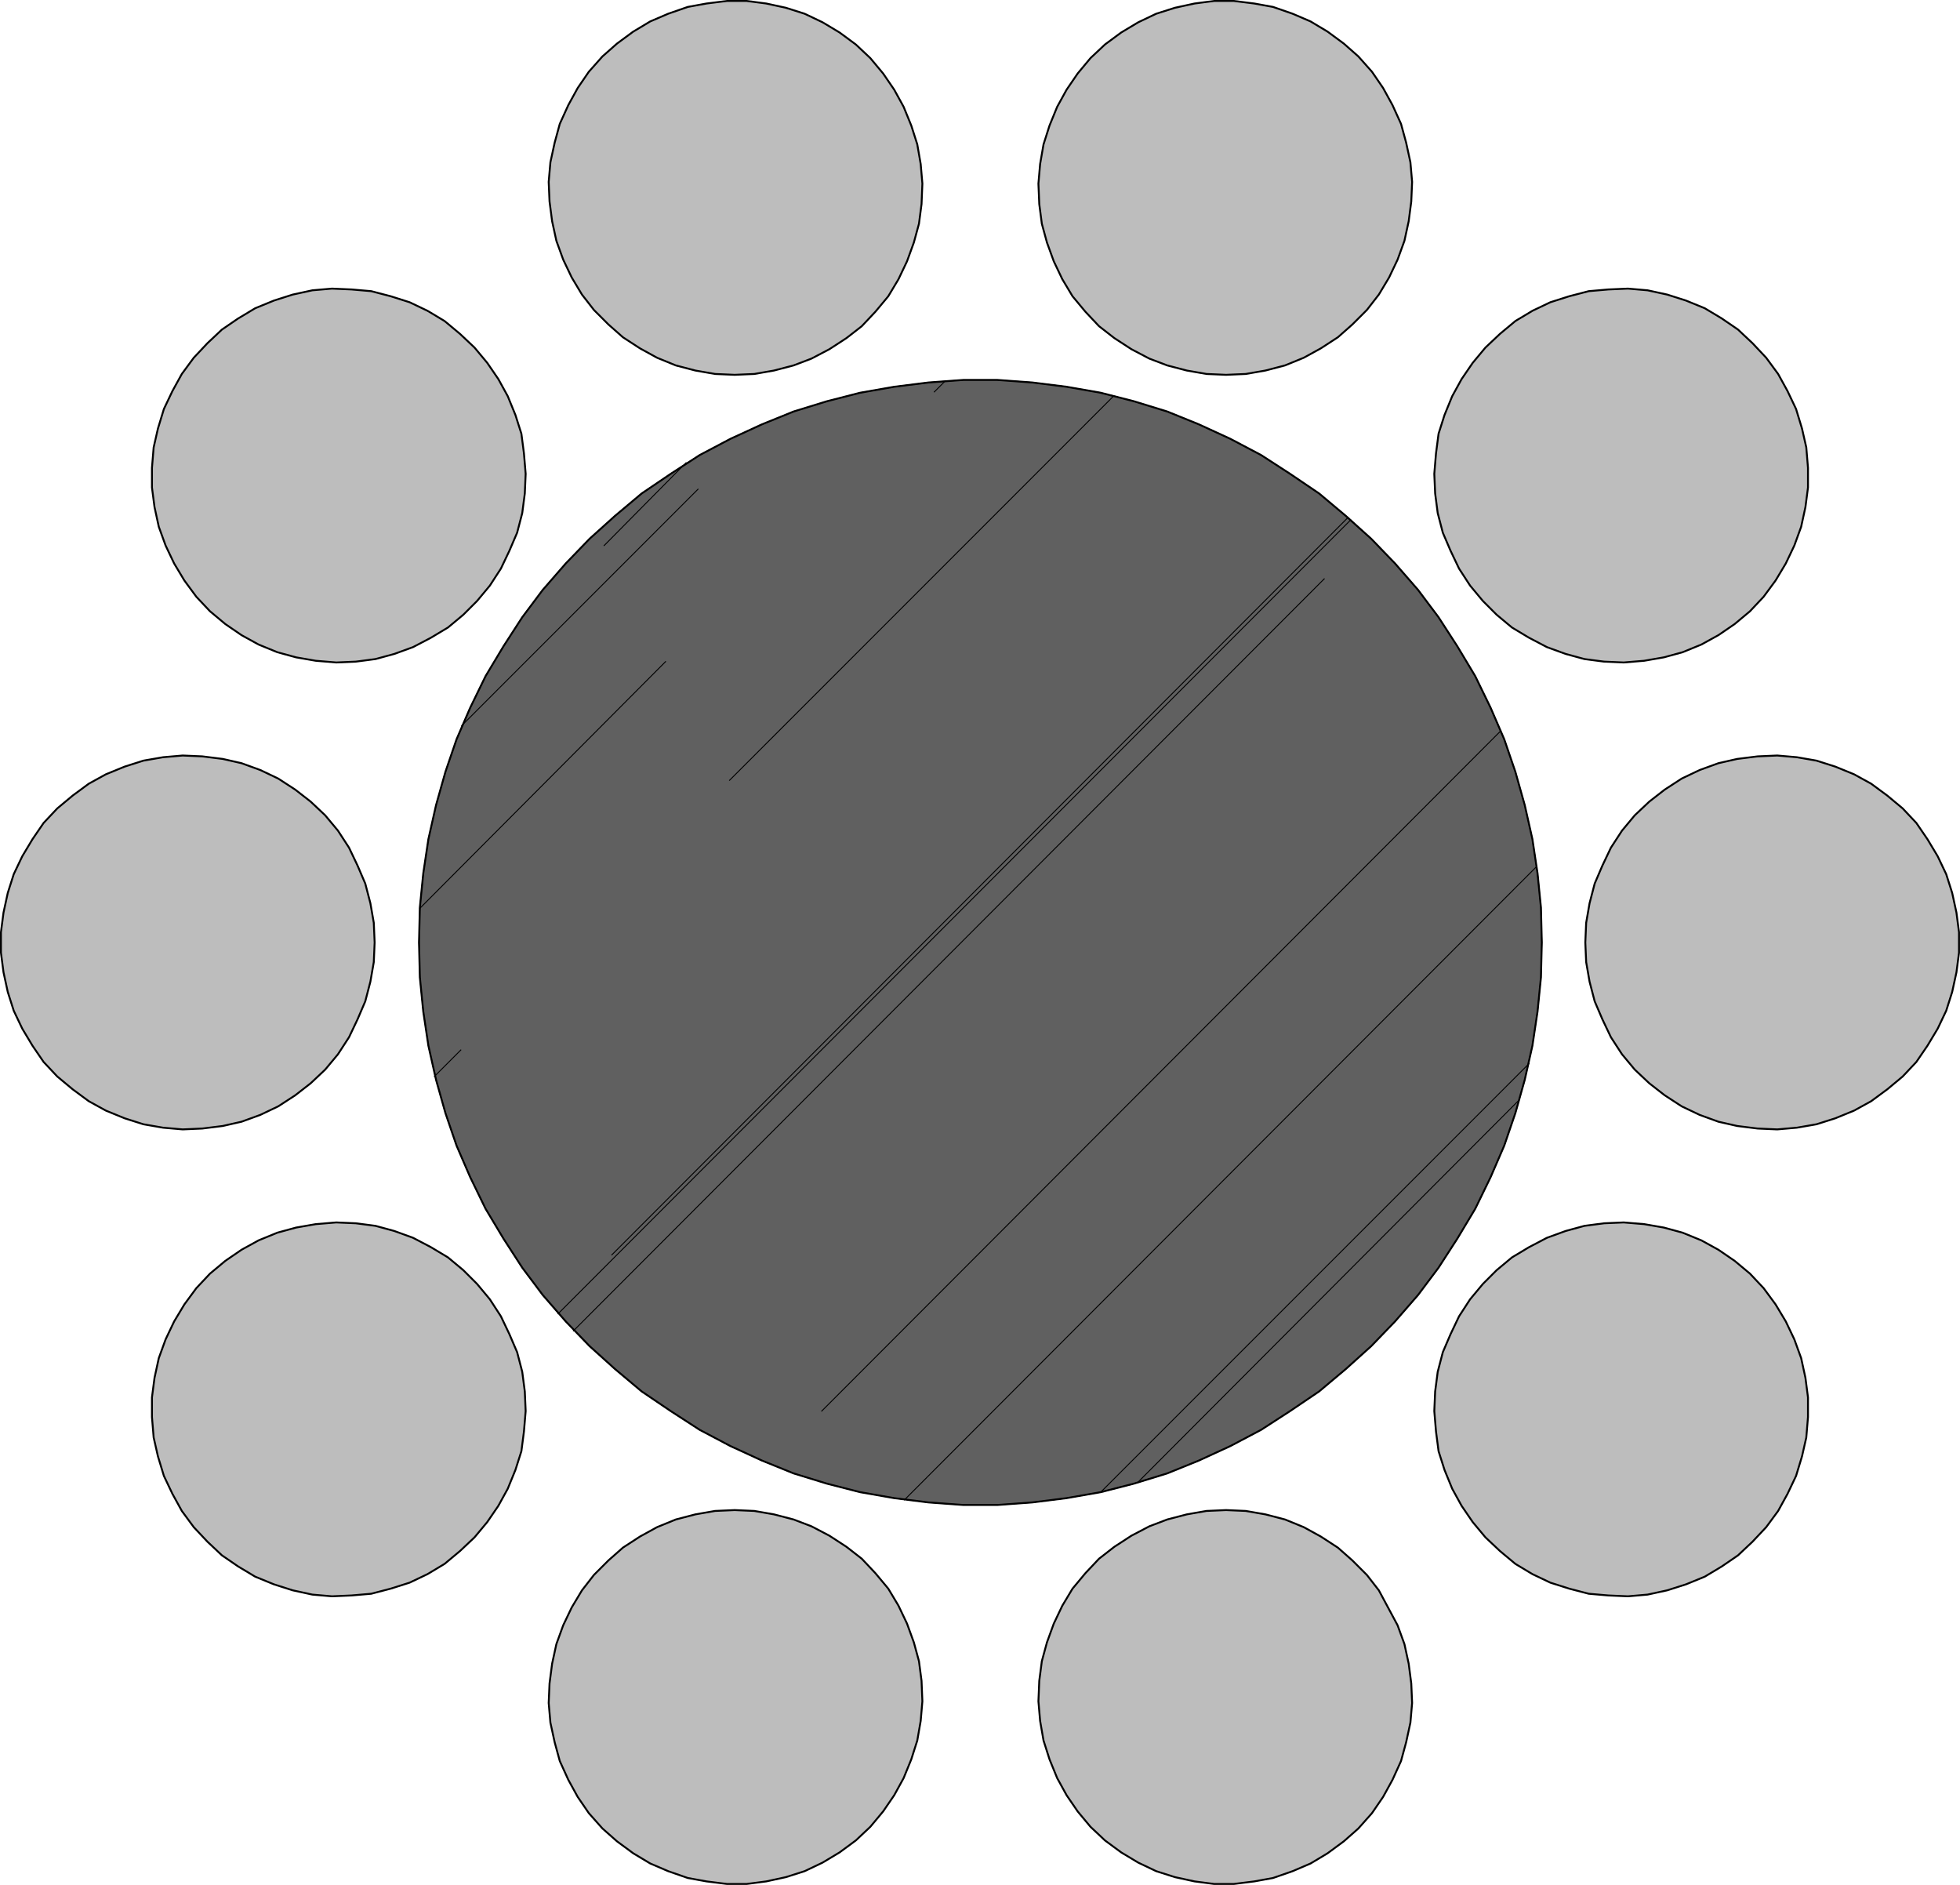
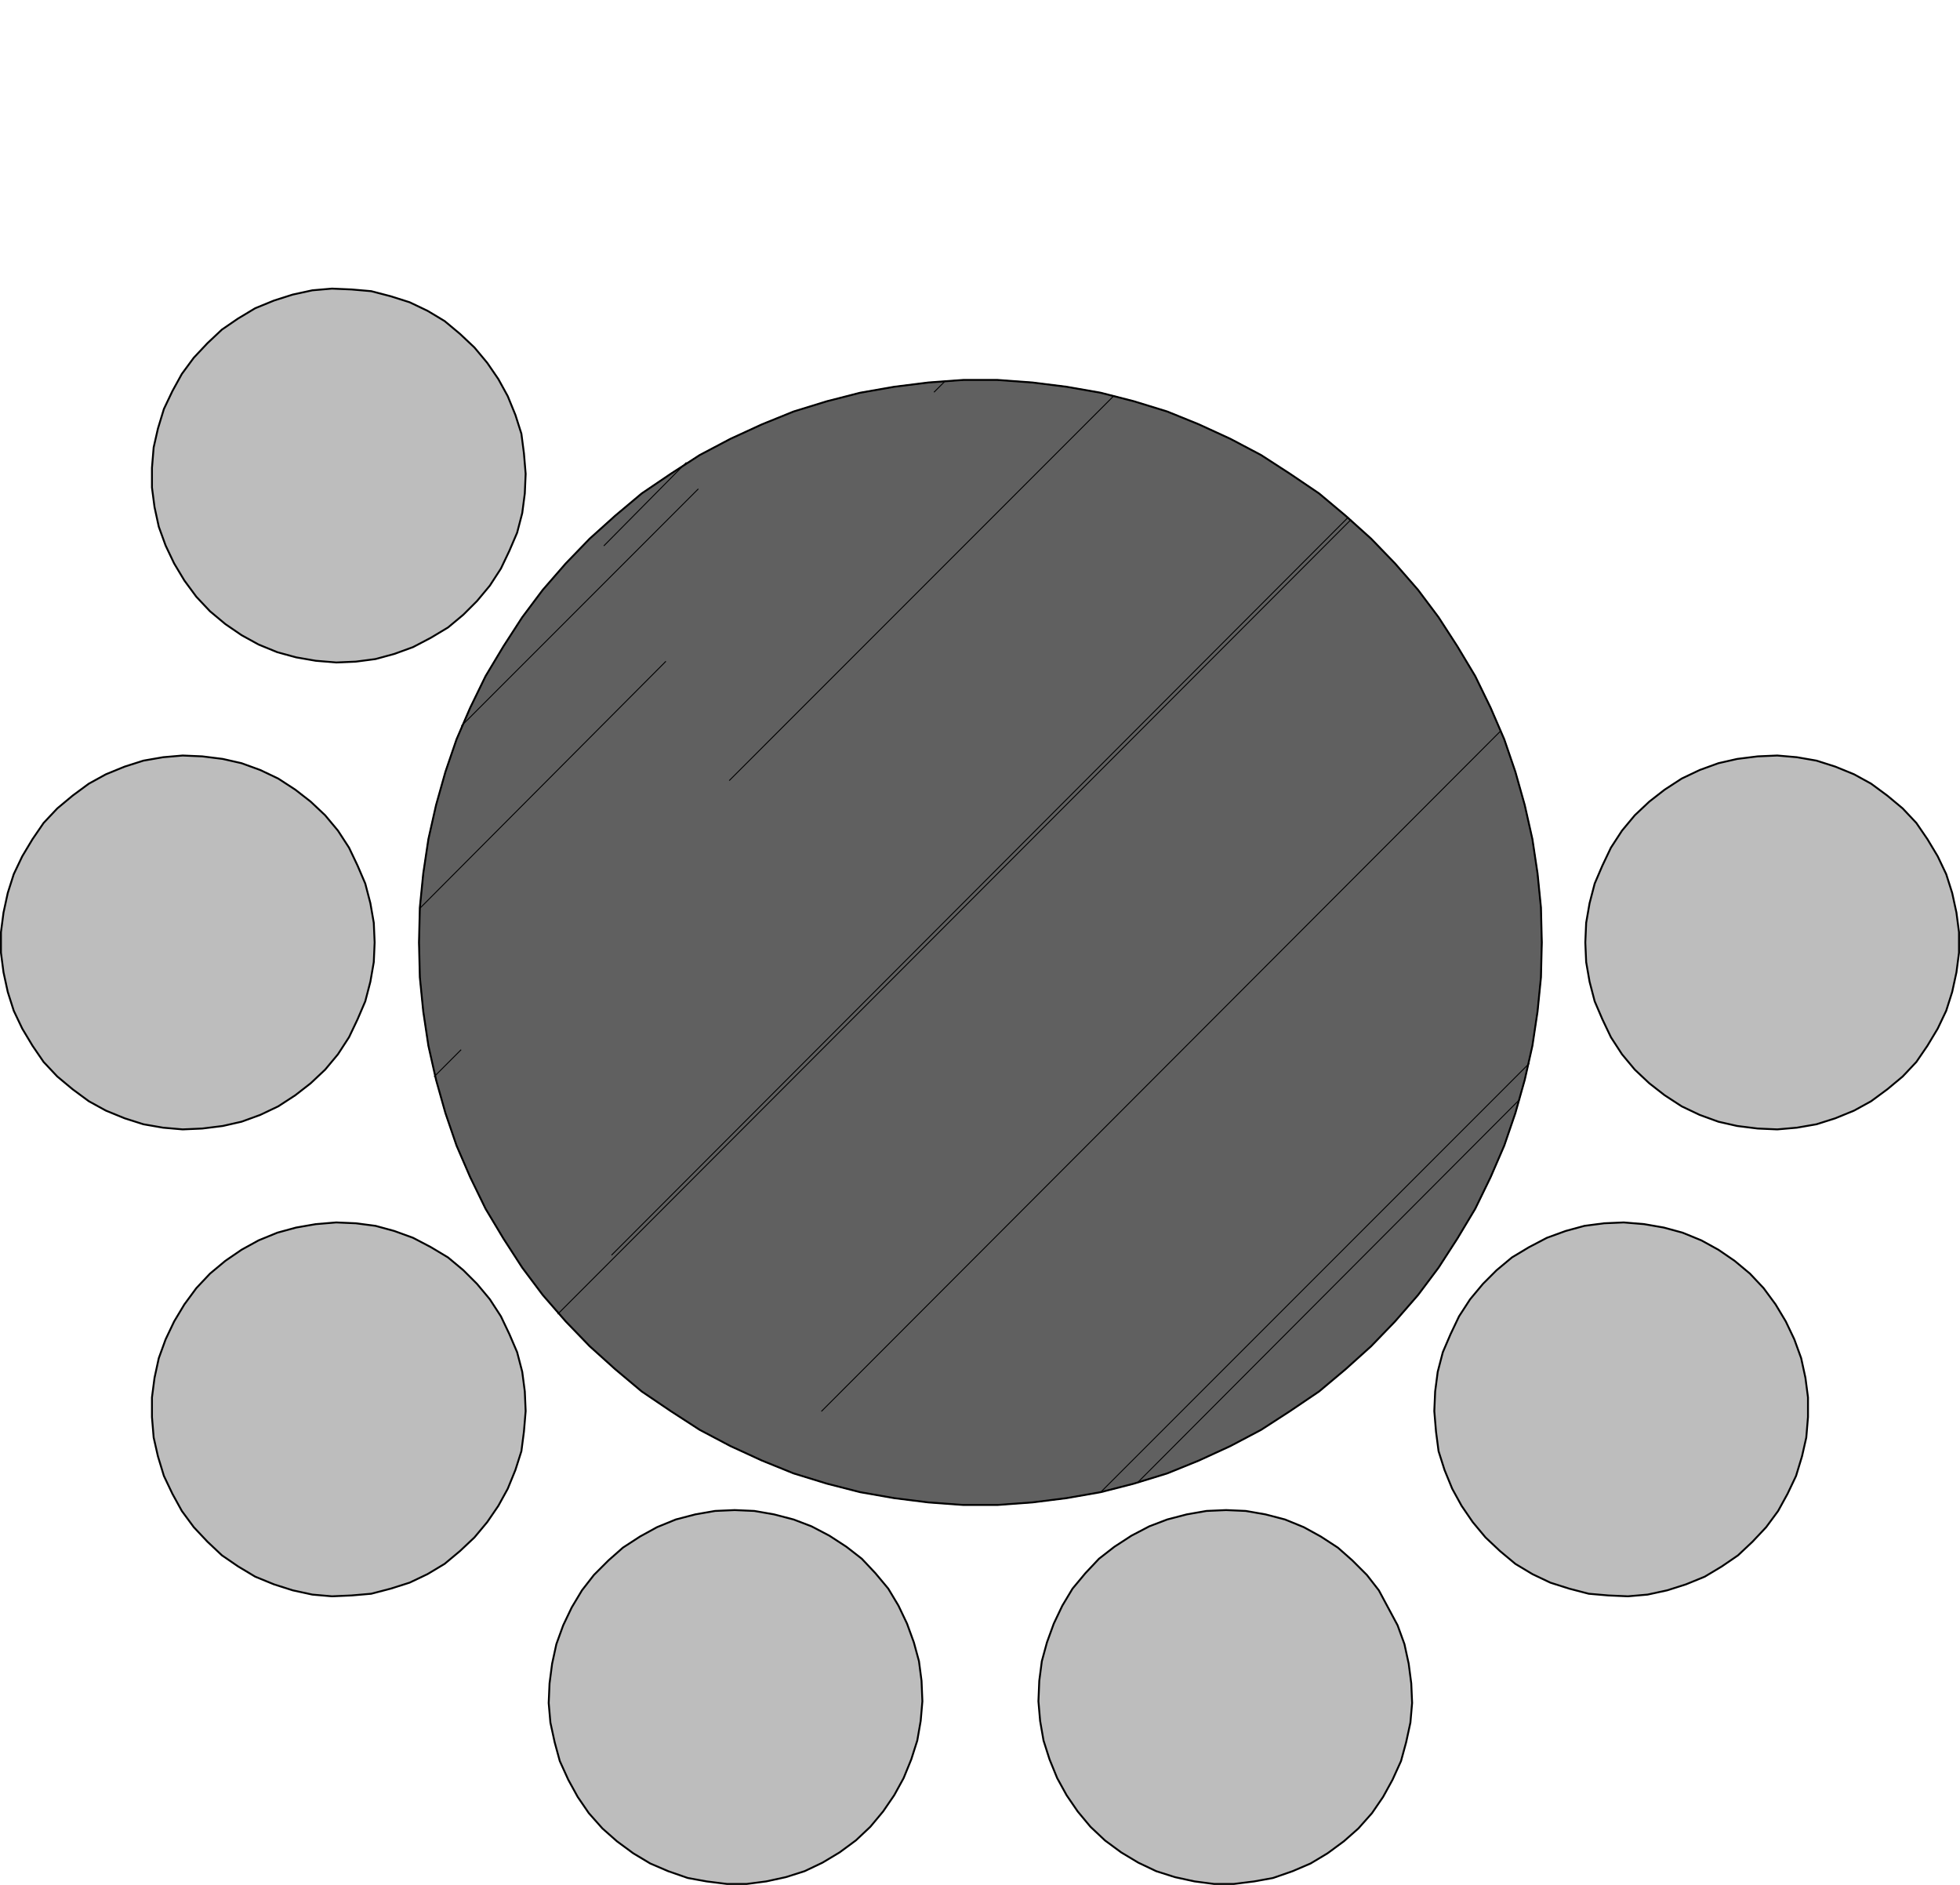
<svg xmlns="http://www.w3.org/2000/svg" fill="#000000" height="1992.4" preserveAspectRatio="xMidYMid meet" version="1" viewBox="0.0 0.0 2072.1 1992.4" width="2072.1" zoomAndPan="magnify">
  <g data-name="Layer 2">
    <g data-name="0" stroke="#000000">
      <g id="change1_1">
        <path d="M396.07 996.22L395.17 975.47 391.56 954.71 386.15 933.96 378.03 915.01 369.01 896.06 357.28 878.02 343.75 861.78 328.42 847.34 312.18 834.71 294.14 822.98 275.2 813.96 255.36 806.74 235.51 802.23 213.87 799.52 193.12 798.62 172.38 800.42 151.63 804.03 131.79 810.35 111.94 818.47 93.9 828.39 76.77 841.02 60.53 854.56 46.1 869.9 34.37 887.04 23.55 905.09 14.53 924.03 8.21 943.88 3.71 964.64 1 985.39 1 1007.04 3.71 1027.8 8.21 1048.55 14.53 1068.4 23.55 1087.35 34.37 1105.39 46.1 1122.54 60.53 1137.88 76.77 1151.41 93.9 1164.04 111.94 1173.97 131.79 1182.09 151.63 1188.4 172.38 1192.01 193.12 1193.82 213.87 1192.91 235.51 1190.21 255.36 1185.7 275.2 1178.48 294.14 1169.46 312.18 1157.73 328.42 1145.09 343.75 1130.66 357.28 1114.42 369.01 1096.37 378.03 1077.42 386.15 1058.47 391.56 1037.72 395.17 1016.97 396.07 996.22 396.07 996.22z" fill="#bdbdbd" stroke-linecap="round" stroke-linejoin="round" stroke-width="2" />
      </g>
      <g id="change1_2">
        <path d="M517.84 1373.37L504.31 1357.13 489.87 1342.69 473.64 1329.16 455.6 1318.33 436.66 1308.41 416.81 1301.19 396.97 1295.78 376.22 1293.07 355.48 1292.17 333.83 1293.97 313.08 1297.58 293.24 1302.99 273.4 1311.11 255.36 1321.04 238.22 1332.77 221.99 1346.3 207.55 1361.64 194.93 1378.79 184.1 1396.83 175.08 1415.78 167.87 1435.63 163.36 1456.38 160.65 1477.13 160.65 1497.89 162.45 1519.54 166.96 1539.39 173.28 1560.14 182.3 1579.09 192.22 1597.14 204.85 1614.28 219.28 1629.62 234.61 1644.06 251.75 1655.79 269.79 1666.61 289.63 1674.73 309.48 1681.05 330.22 1685.56 350.97 1687.37 371.71 1686.46 392.46 1684.66 413.2 1679.24 433.05 1672.93 451.99 1663.91 470.03 1653.08 486.27 1639.54 501.6 1625.11 515.13 1608.87 526.86 1591.72 536.78 1573.68 544.89 1553.83 551.21 1533.98 553.91 1513.22 555.72 1491.57 554.82 1470.82 552.11 1450.07 546.7 1429.31 538.58 1410.37 529.56 1391.42 517.84 1373.37 517.84 1373.37z" fill="#bdbdbd" stroke-linecap="round" stroke-linejoin="round" stroke-width="2" />
      </g>
      <g id="change1_3">
        <path d="M838.94 1606.16L818.2 1600.75 797.45 1597.14 776.7 1596.23 755.96 1597.14 735.21 1600.75 714.47 1606.16 694.62 1614.28 676.58 1624.2 658.54 1635.93 643.21 1649.47 627.88 1664.81 615.25 1681.05 604.43 1699.1 595.4 1718.04 588.19 1737.89 583.68 1758.64 580.97 1779.4 580.07 1800.15 581.88 1820.9 586.39 1841.66 591.8 1861.51 600.82 1881.36 610.74 1899.4 622.47 1916.54 636.9 1932.79 652.23 1946.32 669.37 1958.95 687.41 1969.78 706.35 1977.9 727.1 1985.12 746.94 1988.73 768.59 1991.43 789.33 1991.43 810.08 1988.73 830.82 1984.22 850.67 1977.9 869.61 1968.88 887.65 1958.05 904.78 1945.42 920.12 1930.98 933.65 1914.74 945.38 1897.6 955.3 1879.55 963.41 1859.7 969.73 1839.85 973.34 1819.1 975.14 1798.35 974.24 1776.69 971.53 1755.94 966.12 1736.09 958.9 1716.24 949.88 1697.29 939.06 1679.24 925.53 1663 911.1 1647.66 894.86 1635.03 876.82 1623.3 857.88 1613.38 838.94 1606.16 838.94 1606.16z" fill="#bdbdbd" stroke-linecap="round" stroke-linejoin="round" stroke-width="2" />
      </g>
      <g id="change1_4">
-         <path d="M1234.01 1606.16L1215.07 1613.38 1196.13 1623.3 1178.09 1635.03 1161.85 1647.66 1147.42 1663 1133.89 1679.24 1123.07 1697.29 1114.05 1716.24 1106.83 1736.09 1101.42 1755.94 1098.71 1776.69 1097.81 1798.35 1099.61 1819.1 1103.22 1839.85 1109.54 1859.7 1117.65 1879.55 1127.58 1897.6 1139.3 1914.74 1152.83 1930.98 1168.16 1945.42 1185.3 1958.05 1203.34 1968.88 1222.28 1977.9 1242.13 1984.22 1262.87 1988.73 1283.62 1991.43 1304.36 1991.43 1326.01 1988.73 1345.85 1985.12 1366.6 1977.9 1385.54 1969.78 1403.58 1958.95 1420.72 1946.32 1436.05 1932.79 1450.48 1916.54 1462.21 1899.4 1472.13 1881.36 1481.15 1861.51 1486.56 1841.66 1491.07 1820.9 1492.88 1800.15 1491.97 1779.4 1489.27 1758.64 1484.76 1737.89 1477.54 1718.04 1457.7 1681.05 1457.7 1681.05 1445.07 1664.81 1429.74 1649.47 1414.4 1635.93 1396.37 1624.2 1378.33 1614.28 1358.48 1606.16 1337.74 1600.75 1316.99 1597.14 1296.24 1596.23 1275.5 1597.14 1254.75 1600.75 1234.01 1606.16 1234.01 1606.16z" fill="#bdbdbd" stroke-linecap="round" stroke-linejoin="round" stroke-width="2" />
+         <path d="M1234.01 1606.16L1215.07 1613.38 1196.13 1623.3 1178.09 1635.03 1161.85 1647.66 1147.42 1663 1133.89 1679.24 1123.07 1697.29 1114.05 1716.24 1106.83 1736.09 1101.42 1755.94 1098.71 1776.69 1097.81 1798.35 1099.61 1819.1 1103.22 1839.85 1109.54 1859.7 1117.65 1879.55 1127.58 1897.6 1139.3 1914.74 1152.83 1930.98 1168.16 1945.42 1185.3 1958.05 1203.34 1968.88 1222.28 1977.9 1242.13 1984.22 1262.87 1988.73 1283.62 1991.43 1304.36 1991.43 1326.01 1988.73 1345.85 1985.12 1366.6 1977.9 1385.54 1969.78 1403.58 1958.95 1420.72 1946.32 1436.05 1932.79 1450.48 1916.54 1462.21 1899.4 1472.13 1881.36 1481.15 1861.51 1486.56 1841.66 1491.07 1820.9 1492.88 1800.15 1491.97 1779.4 1489.27 1758.64 1484.76 1737.89 1477.54 1718.04 1457.7 1681.05 1457.7 1681.05 1445.07 1664.81 1429.74 1649.47 1414.4 1635.93 1396.37 1624.2 1378.33 1614.28 1358.48 1606.16 1337.74 1600.75 1316.99 1597.14 1296.24 1596.23 1275.5 1597.14 1254.75 1600.75 1234.01 1606.16 1234.01 1606.16" fill="#bdbdbd" stroke-linecap="round" stroke-linejoin="round" stroke-width="2" />
      </g>
      <g id="change1_5">
        <path d="M1554.21 1373.37L1542.49 1391.42 1533.47 1410.37 1525.35 1429.31 1519.94 1450.07 1517.23 1470.82 1516.33 1491.57 1518.13 1513.22 1520.84 1533.98 1527.15 1553.83 1535.27 1573.68 1545.19 1591.72 1556.92 1608.87 1570.45 1625.11 1585.78 1639.54 1602.02 1653.08 1620.06 1663.91 1639 1672.93 1658.84 1679.24 1679.59 1684.66 1700.33 1686.46 1721.08 1687.37 1741.82 1685.56 1762.57 1681.05 1782.41 1674.73 1802.26 1666.61 1820.3 1655.79 1837.43 1644.06 1852.77 1629.62 1867.2 1614.28 1879.83 1597.14 1889.75 1579.09 1898.77 1560.14 1905.08 1539.39 1909.59 1519.54 1911.4 1497.89 1911.4 1477.13 1908.69 1456.38 1904.18 1435.63 1896.96 1415.78 1887.94 1396.83 1877.12 1378.79 1864.49 1361.64 1850.06 1346.3 1833.83 1332.77 1816.69 1321.04 1798.65 1311.11 1778.81 1302.99 1758.96 1297.58 1738.22 1293.97 1716.57 1292.17 1695.82 1293.07 1675.08 1295.78 1655.23 1301.19 1635.39 1308.41 1616.45 1318.33 1598.41 1329.16 1582.17 1342.69 1567.74 1357.13 1554.21 1373.37 1554.21 1373.37z" fill="#bdbdbd" stroke-linecap="round" stroke-linejoin="round" stroke-width="2" />
      </g>
      <g id="change1_6">
        <path d="M1675.98 996.22L1676.88 1016.97 1680.49 1037.72 1685.9 1058.47 1694.02 1077.42 1703.04 1096.37 1714.77 1114.42 1728.29 1130.66 1743.63 1145.09 1759.86 1157.73 1777.9 1169.46 1796.85 1178.48 1816.69 1185.7 1836.53 1190.21 1858.18 1192.91 1878.92 1193.82 1899.67 1192.01 1920.42 1188.4 1940.26 1182.09 1960.1 1173.97 1978.14 1164.04 1995.28 1151.41 2011.52 1137.88 2025.95 1122.54 2037.67 1105.39 2048.5 1087.35 2057.52 1068.4 2063.83 1048.55 2068.34 1027.8 2071.05 1007.04 2071.05 985.39 2068.34 964.64 2063.83 943.88 2057.52 924.03 2048.5 905.09 2037.67 887.04 2025.95 869.9 2011.52 854.56 1995.28 841.02 1978.14 828.39 1960.1 818.47 1940.26 810.35 1920.42 804.03 1899.67 800.42 1878.92 798.62 1858.18 799.52 1836.53 802.23 1816.69 806.74 1796.85 813.96 1777.9 822.98 1759.86 834.71 1743.63 847.34 1728.29 861.78 1714.77 878.02 1703.04 896.06 1694.02 915.01 1685.9 933.96 1680.49 954.71 1676.88 975.47 1675.98 996.22 1675.98 996.22z" fill="#bdbdbd" stroke-linecap="round" stroke-linejoin="round" stroke-width="2" />
      </g>
      <g id="change1_7">
-         <path d="M1554.21 619.06L1567.74 635.3 1582.17 649.74 1598.41 663.28 1616.45 674.1 1635.39 684.03 1655.23 691.25 1675.08 696.66 1695.82 699.37 1716.57 700.27 1738.22 698.46 1758.96 694.86 1778.81 689.44 1798.65 681.32 1816.69 671.39 1833.83 659.67 1850.06 646.13 1864.49 630.79 1877.12 613.65 1887.94 595.6 1896.96 576.66 1904.18 556.81 1908.69 536.05 1911.4 515.3 1911.4 494.55 1909.59 472.89 1905.08 453.04 1898.77 432.29 1889.75 413.34 1879.83 395.3 1867.2 378.15 1852.77 362.81 1837.43 348.38 1820.3 336.65 1802.26 325.82 1782.41 317.7 1762.57 311.38 1741.82 306.87 1721.08 305.07 1700.33 305.97 1679.59 307.78 1658.84 313.19 1639 319.5 1620.06 328.53 1602.02 339.36 1585.78 352.89 1570.45 367.33 1556.92 383.57 1545.19 400.71 1535.27 418.76 1527.15 438.61 1520.84 458.46 1518.13 479.21 1516.33 500.86 1517.23 521.62 1519.94 542.37 1525.35 563.12 1533.47 582.07 1542.49 601.02 1554.21 619.06 1554.21 619.06z" fill="#bdbdbd" stroke-linecap="round" stroke-linejoin="round" stroke-width="2" />
-       </g>
+         </g>
      <g id="change2_1">
        <path d="M1629.98 996.22L1629.08 959.22 1625.47 923.13 1620.06 887.04 1611.94 850.95 1602.02 815.76 1590.29 781.47 1575.86 748.09 1559.62 714.71 1540.68 683.13 1520.84 652.45 1499.19 623.57 1474.84 595.6 1449.58 569.44 1422.52 545.08 1394.56 521.62 1363.89 500.86 1333.23 481.01 1300.76 463.87 1267.38 448.53 1234.01 435 1198.83 424.17 1163.65 415.15 1127.58 408.83 1091.49 404.32 1054.51 401.61 1018.43 401.61 981.45 404.32 945.38 408.83 909.29 415.15 874.12 424.17 838.94 435 805.57 448.53 772.19 463.87 739.72 481.01 709.06 500.86 678.39 521.62 650.43 545.08 623.37 569.44 598.11 595.6 573.76 623.57 552.11 652.45 532.27 683.13 513.33 714.71 497.09 748.09 482.66 781.47 470.93 815.76 461.01 850.95 452.89 887.04 447.48 923.13 443.87 959.22 442.97 996.22 443.87 1033.21 447.48 1069.3 452.89 1105.39 461.01 1141.48 470.93 1176.67 482.66 1210.96 497.09 1244.34 513.33 1277.73 532.27 1309.31 552.11 1339.99 573.76 1368.86 598.11 1396.83 623.37 1423 650.43 1447.36 678.39 1470.82 709.06 1491.57 739.72 1511.42 772.19 1528.56 805.57 1543.9 838.94 1557.44 874.12 1568.26 909.29 1577.29 945.38 1583.6 981.45 1588.12 1018.43 1590.82 1054.51 1590.82 1091.49 1588.12 1127.58 1583.6 1163.65 1577.29 1198.83 1568.26 1234.01 1557.44 1267.38 1543.9 1300.76 1528.56 1333.23 1511.42 1363.89 1491.57 1394.56 1470.82 1422.52 1447.36 1449.58 1423 1474.84 1396.83 1499.19 1368.86 1520.84 1339.99 1540.68 1309.31 1559.62 1277.73 1575.86 1244.34 1590.29 1210.96 1602.02 1176.67 1611.94 1141.48 1620.06 1105.39 1625.47 1069.3 1629.08 1033.21 1629.98 996.22 1629.98 996.22z" fill="#606060" stroke-linecap="round" stroke-linejoin="round" stroke-width="2" />
      </g>
      <g id="change1_8">
-         <path d="M1234.01 386.27L1254.75 391.69 1275.5 395.3 1296.24 396.2 1316.99 395.3 1337.74 391.69 1358.48 386.27 1378.33 378.15 1396.37 368.23 1414.4 356.5 1429.74 342.96 1445.07 327.63 1457.7 311.38 1468.52 293.34 1477.54 274.39 1484.76 254.54 1489.27 233.79 1491.97 213.04 1492.88 192.28 1491.07 171.53 1486.56 150.78 1481.15 130.93 1472.13 111.08 1462.21 93.03 1450.48 75.89 1436.05 59.65 1420.72 46.12 1403.58 33.48 1385.54 22.66 1366.6 14.53 1345.85 7.32 1326.01 3.71 1304.36 1 1283.62 1 1262.87 3.71 1242.13 8.22 1222.28 14.53 1203.34 23.56 1185.3 34.38 1168.16 47.02 1152.83 61.45 1139.3 77.69 1127.58 94.84 1117.65 112.88 1109.54 132.73 1103.22 152.58 1099.61 173.34 1097.81 194.09 1098.71 215.74 1101.42 236.5 1106.83 256.35 1114.05 276.2 1123.07 295.14 1133.89 313.19 1147.42 329.43 1161.85 344.77 1178.09 357.4 1196.13 369.13 1215.07 379.06 1234.01 386.27 1234.01 386.27z" fill="#bdbdbd" stroke-linecap="round" stroke-linejoin="round" stroke-width="2" />
-       </g>
+         </g>
      <g id="change1_9">
-         <path d="M838.94 386.27L857.88 379.06 876.82 369.13 894.86 357.4 911.1 344.77 925.53 329.43 939.06 313.19 949.88 295.14 958.9 276.2 966.12 256.35 971.53 236.5 974.24 215.74 975.14 194.09 973.34 173.34 969.73 152.58 963.41 132.73 955.3 112.88 945.38 94.84 933.65 77.69 920.12 61.45 904.78 47.02 887.65 34.38 869.61 23.56 850.67 14.53 830.82 8.22 810.08 3.71 789.33 1 768.59 1 746.94 3.71 727.1 7.32 706.35 14.53 687.41 22.66 669.37 33.48 652.23 46.12 636.9 59.65 622.47 75.89 610.74 93.03 600.82 111.08 591.8 130.93 586.39 150.78 581.88 171.53 580.07 192.28 580.97 213.04 583.68 233.79 588.19 254.54 595.4 274.39 604.43 293.34 615.25 311.38 627.88 327.63 643.21 342.96 658.54 356.5 676.58 368.23 694.62 378.15 714.47 386.27 735.21 391.69 755.96 395.3 776.7 396.2 797.45 395.3 818.2 391.69 838.94 386.27 838.94 386.27z" fill="#bdbdbd" stroke-linecap="round" stroke-linejoin="round" stroke-width="2" />
-       </g>
+         </g>
      <g id="change1_10">
        <path d="M517.84 619.06L529.56 601.02 538.58 582.07 546.7 563.12 552.11 542.37 554.82 521.62 555.72 500.86 553.91 479.21 551.21 458.46 544.89 438.61 536.78 418.76 526.86 400.71 515.13 383.57 501.6 367.33 486.27 352.89 470.03 339.36 451.99 328.53 433.05 319.5 413.2 313.19 392.46 307.78 371.71 305.97 350.97 305.07 330.22 306.87 309.48 311.38 289.63 317.7 269.79 325.82 251.75 336.65 234.61 348.38 219.28 362.81 204.85 378.15 192.22 395.3 182.3 413.34 173.28 432.29 166.96 453.04 162.45 472.89 160.65 494.55 160.65 515.3 163.36 536.05 167.87 556.81 175.08 576.66 184.1 595.6 194.93 613.65 207.55 630.79 221.99 646.13 238.22 659.67 255.36 671.39 273.4 681.32 293.24 689.44 313.08 694.86 333.83 698.46 355.48 700.27 376.22 699.37 396.97 696.66 416.81 691.25 436.66 684.03 455.6 674.1 473.64 663.28 489.87 649.74 504.31 635.3 517.84 619.06 517.84 619.06z" fill="#bdbdbd" stroke-linecap="round" stroke-linejoin="round" stroke-width="2" />
      </g>
      <path d="M1629.98 996.22L1629.08 959.22 1625.47 923.13 1620.06 887.04 1611.94 850.95 1602.02 815.76 1590.29 781.47 1575.86 748.09 1559.62 714.71 1540.68 683.13 1520.84 652.45 1499.19 623.57 1474.84 595.6 1449.58 569.44 1422.52 545.08 1394.56 521.62 1363.89 500.86 1333.23 481.01 1300.76 463.87 1267.38 448.53 1234.01 435 1198.83 424.17 1163.65 415.15 1127.58 408.83 1091.49 404.32 1054.51 401.61 1018.43 401.61 981.45 404.32 945.38 408.83 909.29 415.15 874.12 424.17 838.94 435 805.57 448.53 772.19 463.87 739.72 481.01 709.06 500.86 678.39 521.62 650.43 545.08 623.37 569.44 598.11 595.6 573.76 623.57 552.11 652.45 532.27 683.13 513.33 714.71 497.09 748.09 482.66 781.47 470.93 815.76 461.01 850.95 452.89 887.04 447.48 923.13 443.87 959.22 442.97 996.22 443.87 1033.21 447.48 1069.3 452.89 1105.39 461.01 1141.48 470.93 1176.67 482.66 1210.96 497.09 1244.34 513.33 1277.73 532.27 1309.31 552.11 1339.99 573.76 1368.86 598.11 1396.83 623.37 1423 650.43 1447.36 678.39 1470.82 709.06 1491.57 739.72 1511.42 772.19 1528.56 805.57 1543.9 838.94 1557.44 874.12 1568.26 909.29 1577.29 945.38 1583.6 981.45 1588.12 1018.43 1590.82 1054.51 1590.82 1091.49 1588.12 1127.58 1583.6 1163.65 1577.29 1198.83 1568.26 1234.01 1557.44 1267.38 1543.9 1300.76 1528.56 1333.23 1511.42 1363.89 1491.57 1394.56 1470.82 1422.52 1447.36 1449.58 1423 1474.84 1396.83 1499.19 1368.86 1520.84 1339.99 1540.68 1309.31 1559.62 1277.73 1575.86 1244.34 1590.29 1210.96 1602.02 1176.67 1611.94 1141.48 1620.06 1105.39 1625.47 1069.3 1629.08 1033.21 1629.98 996.22 1629.98 996.22z" fill="none" stroke-linecap="square" stroke-miterlimit="10" />
      <path d="M443.87 960.13L703.64 699.37" fill="none" stroke-linecap="square" stroke-miterlimit="10" />
      <path d="M987.77 414.25L999.49 402.52" fill="none" stroke-linecap="square" stroke-miterlimit="10" />
      <path d="M646.82 1326.45L1425.23 546.88" fill="none" stroke-linecap="square" stroke-miterlimit="10" />
-       <path d="M956.2 1585.41L1624.57 915.91" fill="none" stroke-linecap="square" stroke-miterlimit="10" />
      <path d="M488.07 767.04L737.92 517.11" fill="none" stroke-linecap="square" stroke-miterlimit="10" />
-       <path d="M606.23 1406.76L1399.97 611.85" fill="none" stroke-linecap="square" stroke-miterlimit="10" />
      <path d="M1202.44 1567.36L1606.53 1162.24" fill="none" stroke-linecap="square" stroke-miterlimit="10" />
      <path d="M638.7 576.66L725.29 489.13" fill="none" stroke-linecap="square" stroke-miterlimit="10" />
      <path d="M459.21 1137.88L487.17 1109.9" fill="none" stroke-linecap="square" stroke-miterlimit="10" />
      <path d="M771.29 824.78L1177.18 418.76" fill="none" stroke-linecap="square" stroke-miterlimit="10" />
      <path d="M589.99 1388.71L1427.93 549.59" fill="none" stroke-linecap="square" stroke-miterlimit="10" />
      <path d="M868.71 1491.57L1586.68 772.45" fill="none" stroke-linecap="square" stroke-miterlimit="10" />
      <path d="M1163.65 1577.29L1616.45 1124.34" fill="none" stroke-linecap="square" stroke-miterlimit="10" />
    </g>
  </g>
</svg>